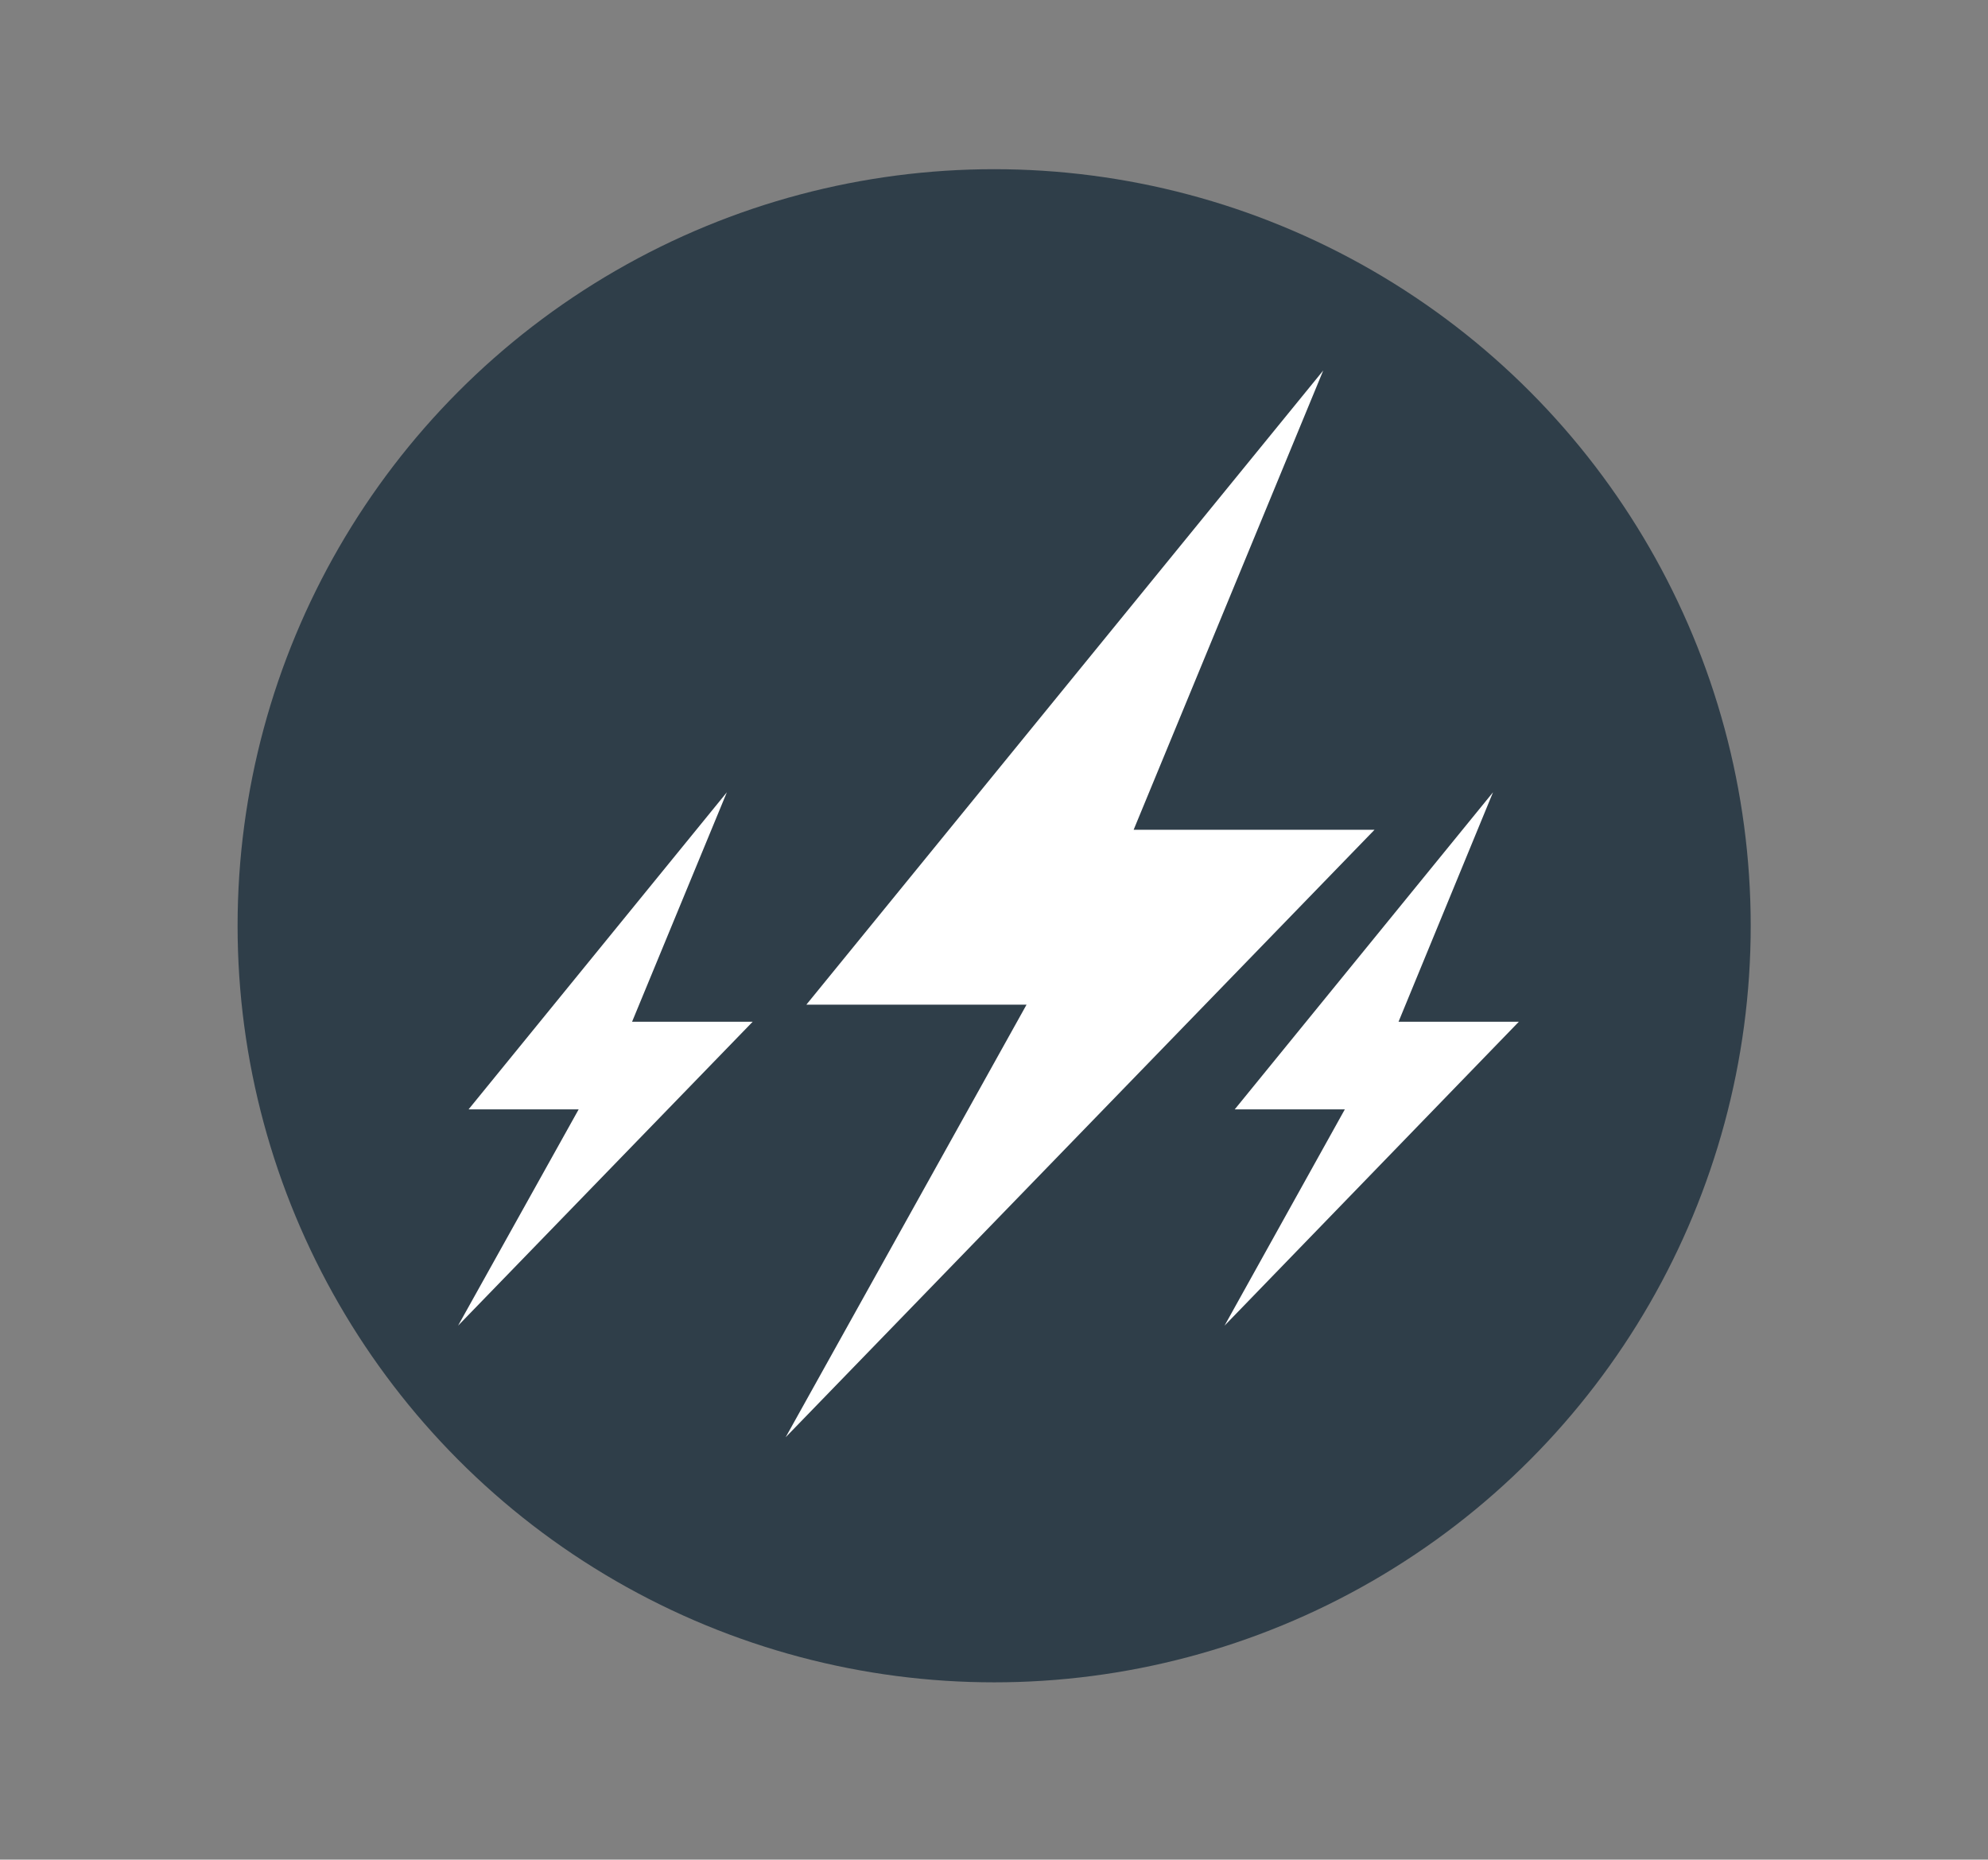
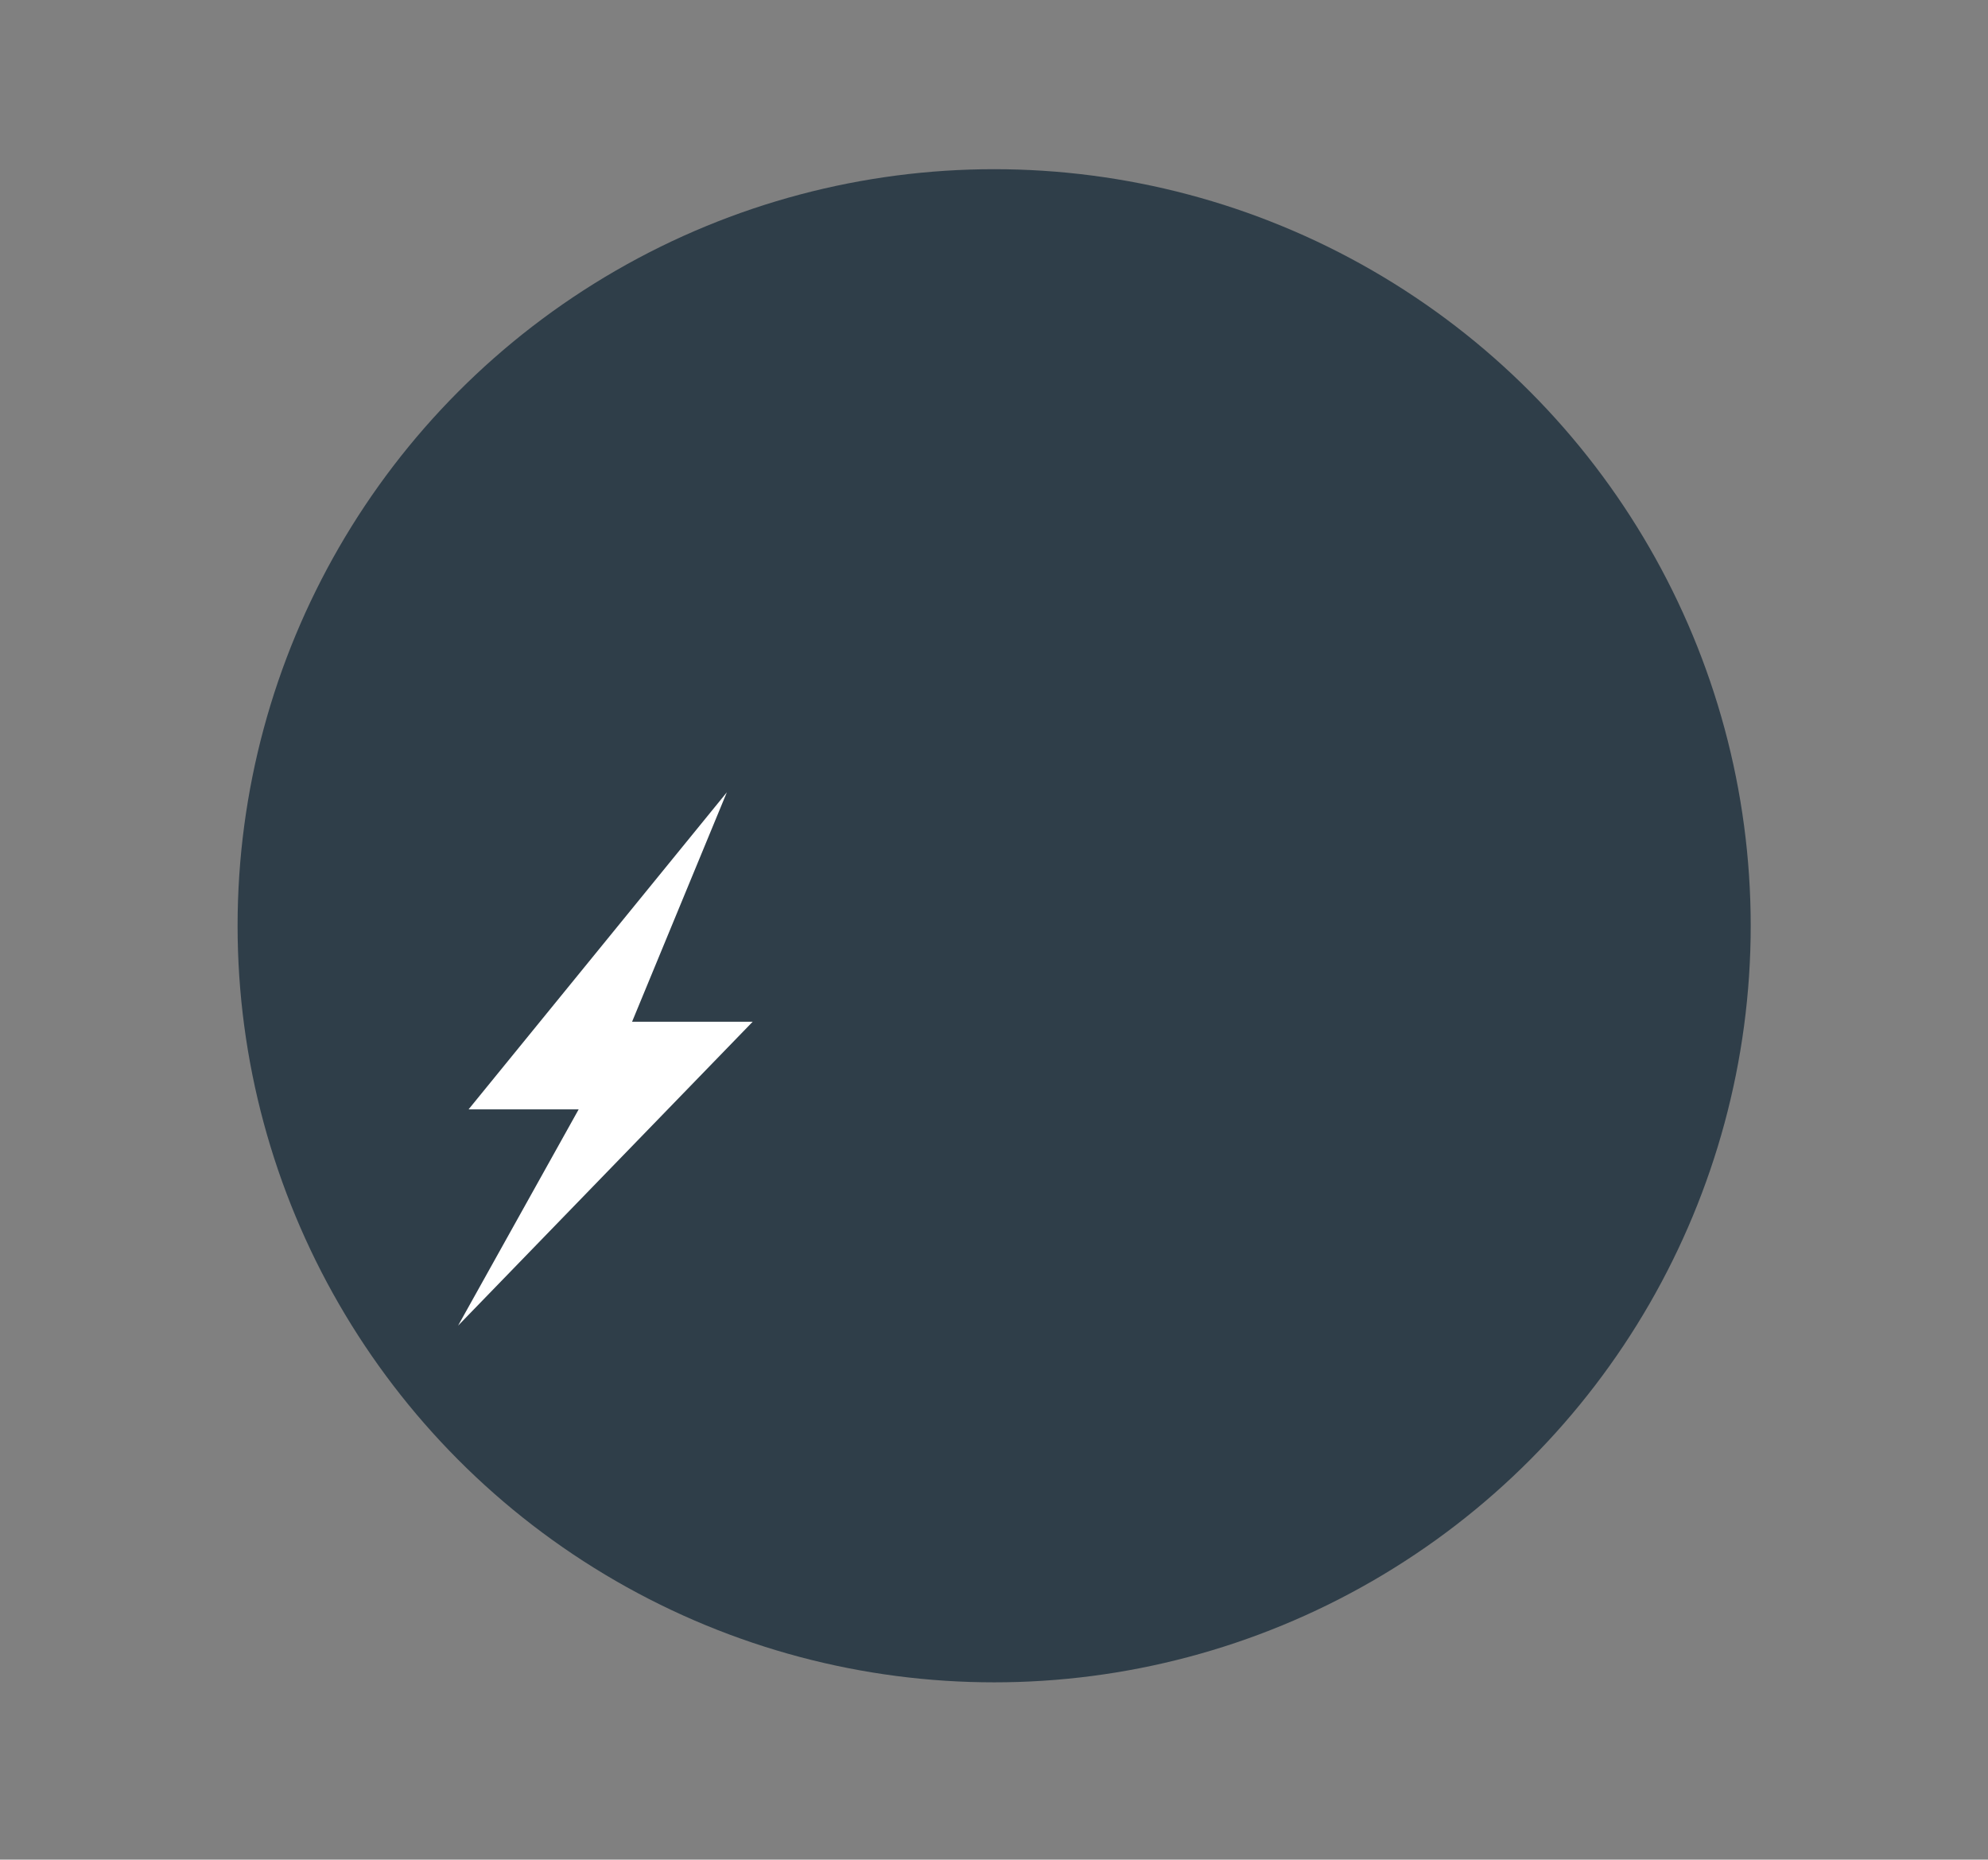
<svg xmlns="http://www.w3.org/2000/svg" viewBox="0 0 66.27 61.99">
  <rect x="0" y="0" width="66.27" height="61.99" fill="#808080" stroke="none" />
  <defs>
    <style>.cls-1{fill:#2f3e49;}.cls-2{fill:#fff;}</style>
  </defs>
  <g id="Capa_2" data-name="Capa 2">
    <circle class="cls-1" cx="33.14" cy="30.86" r="25.22" />
-     <polygon class="cls-2" points="44.11 12.35 26.88 33.49 34.22 33.49 26.19 47.91 45.82 27.66 37.79 27.66 44.11 12.35" />
-     <polygon class="cls-2" points="49.77 26.41 41.16 36.98 44.83 36.98 40.82 44.19 50.63 34.06 46.62 34.06 49.77 26.41" />
    <polygon class="cls-2" points="24.23 26.41 15.62 36.98 19.29 36.98 15.27 44.19 25.09 34.06 21.07 34.06 24.23 26.41" />
  </g>
</svg>